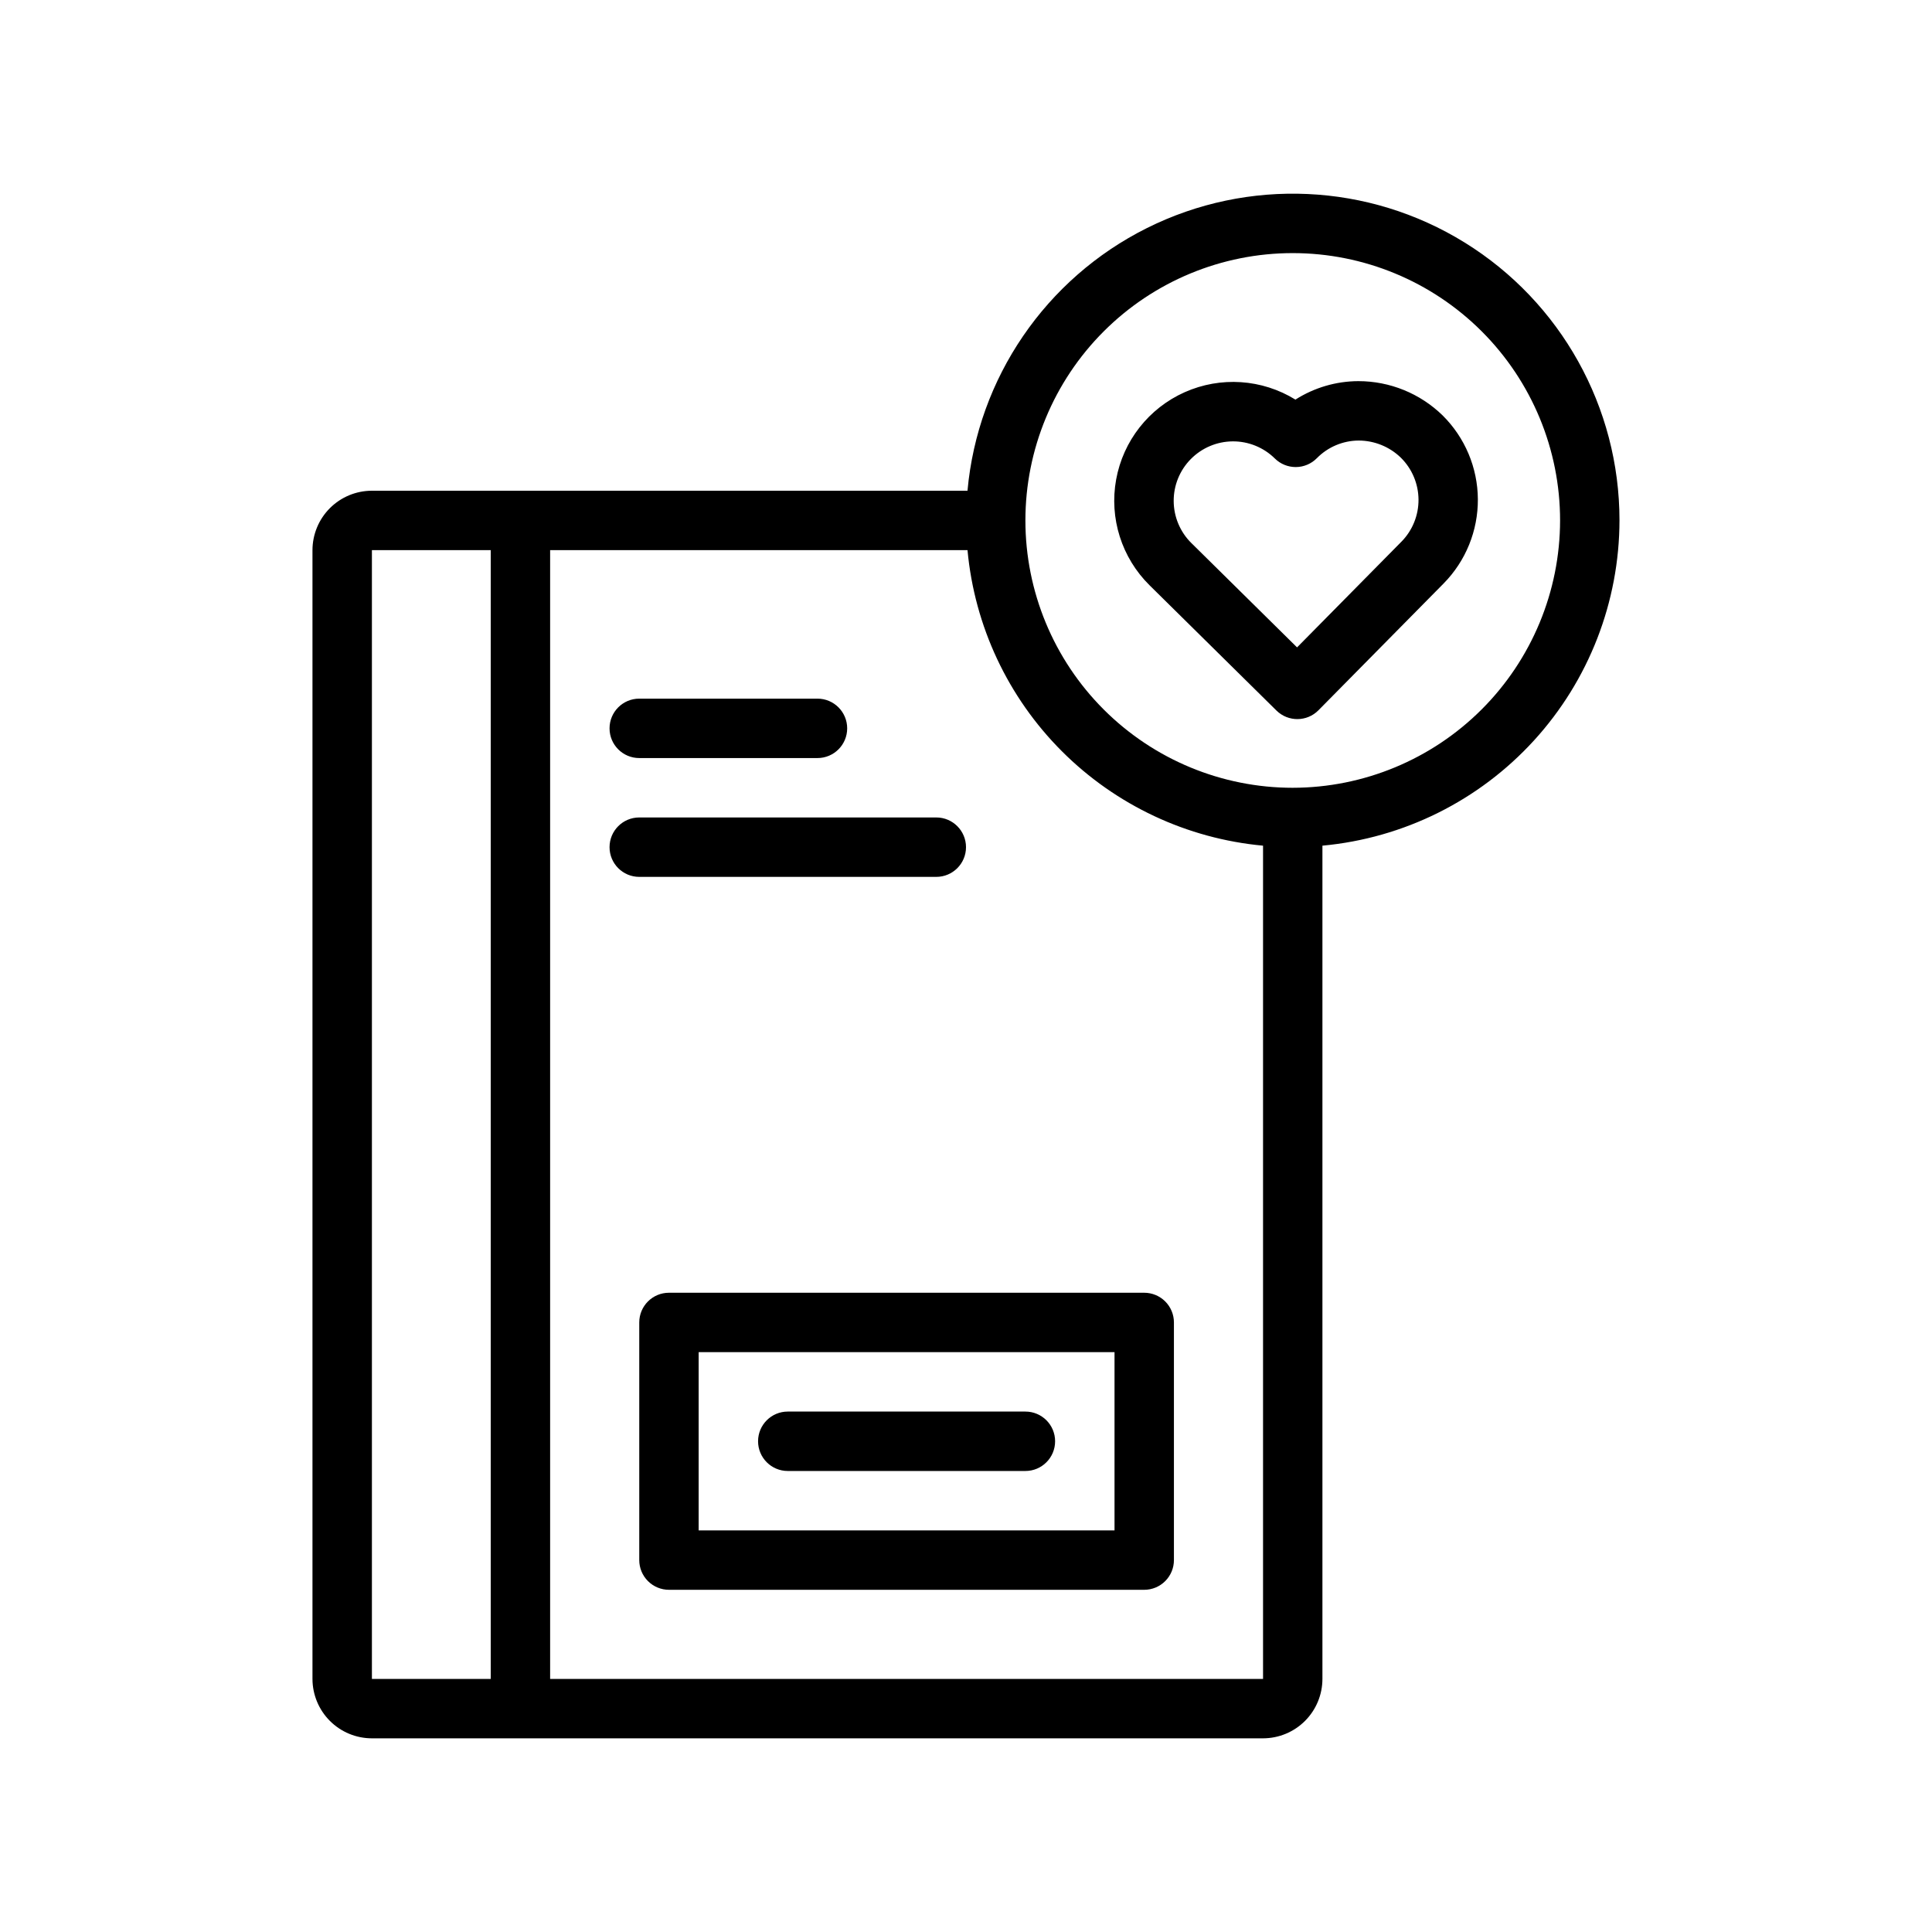
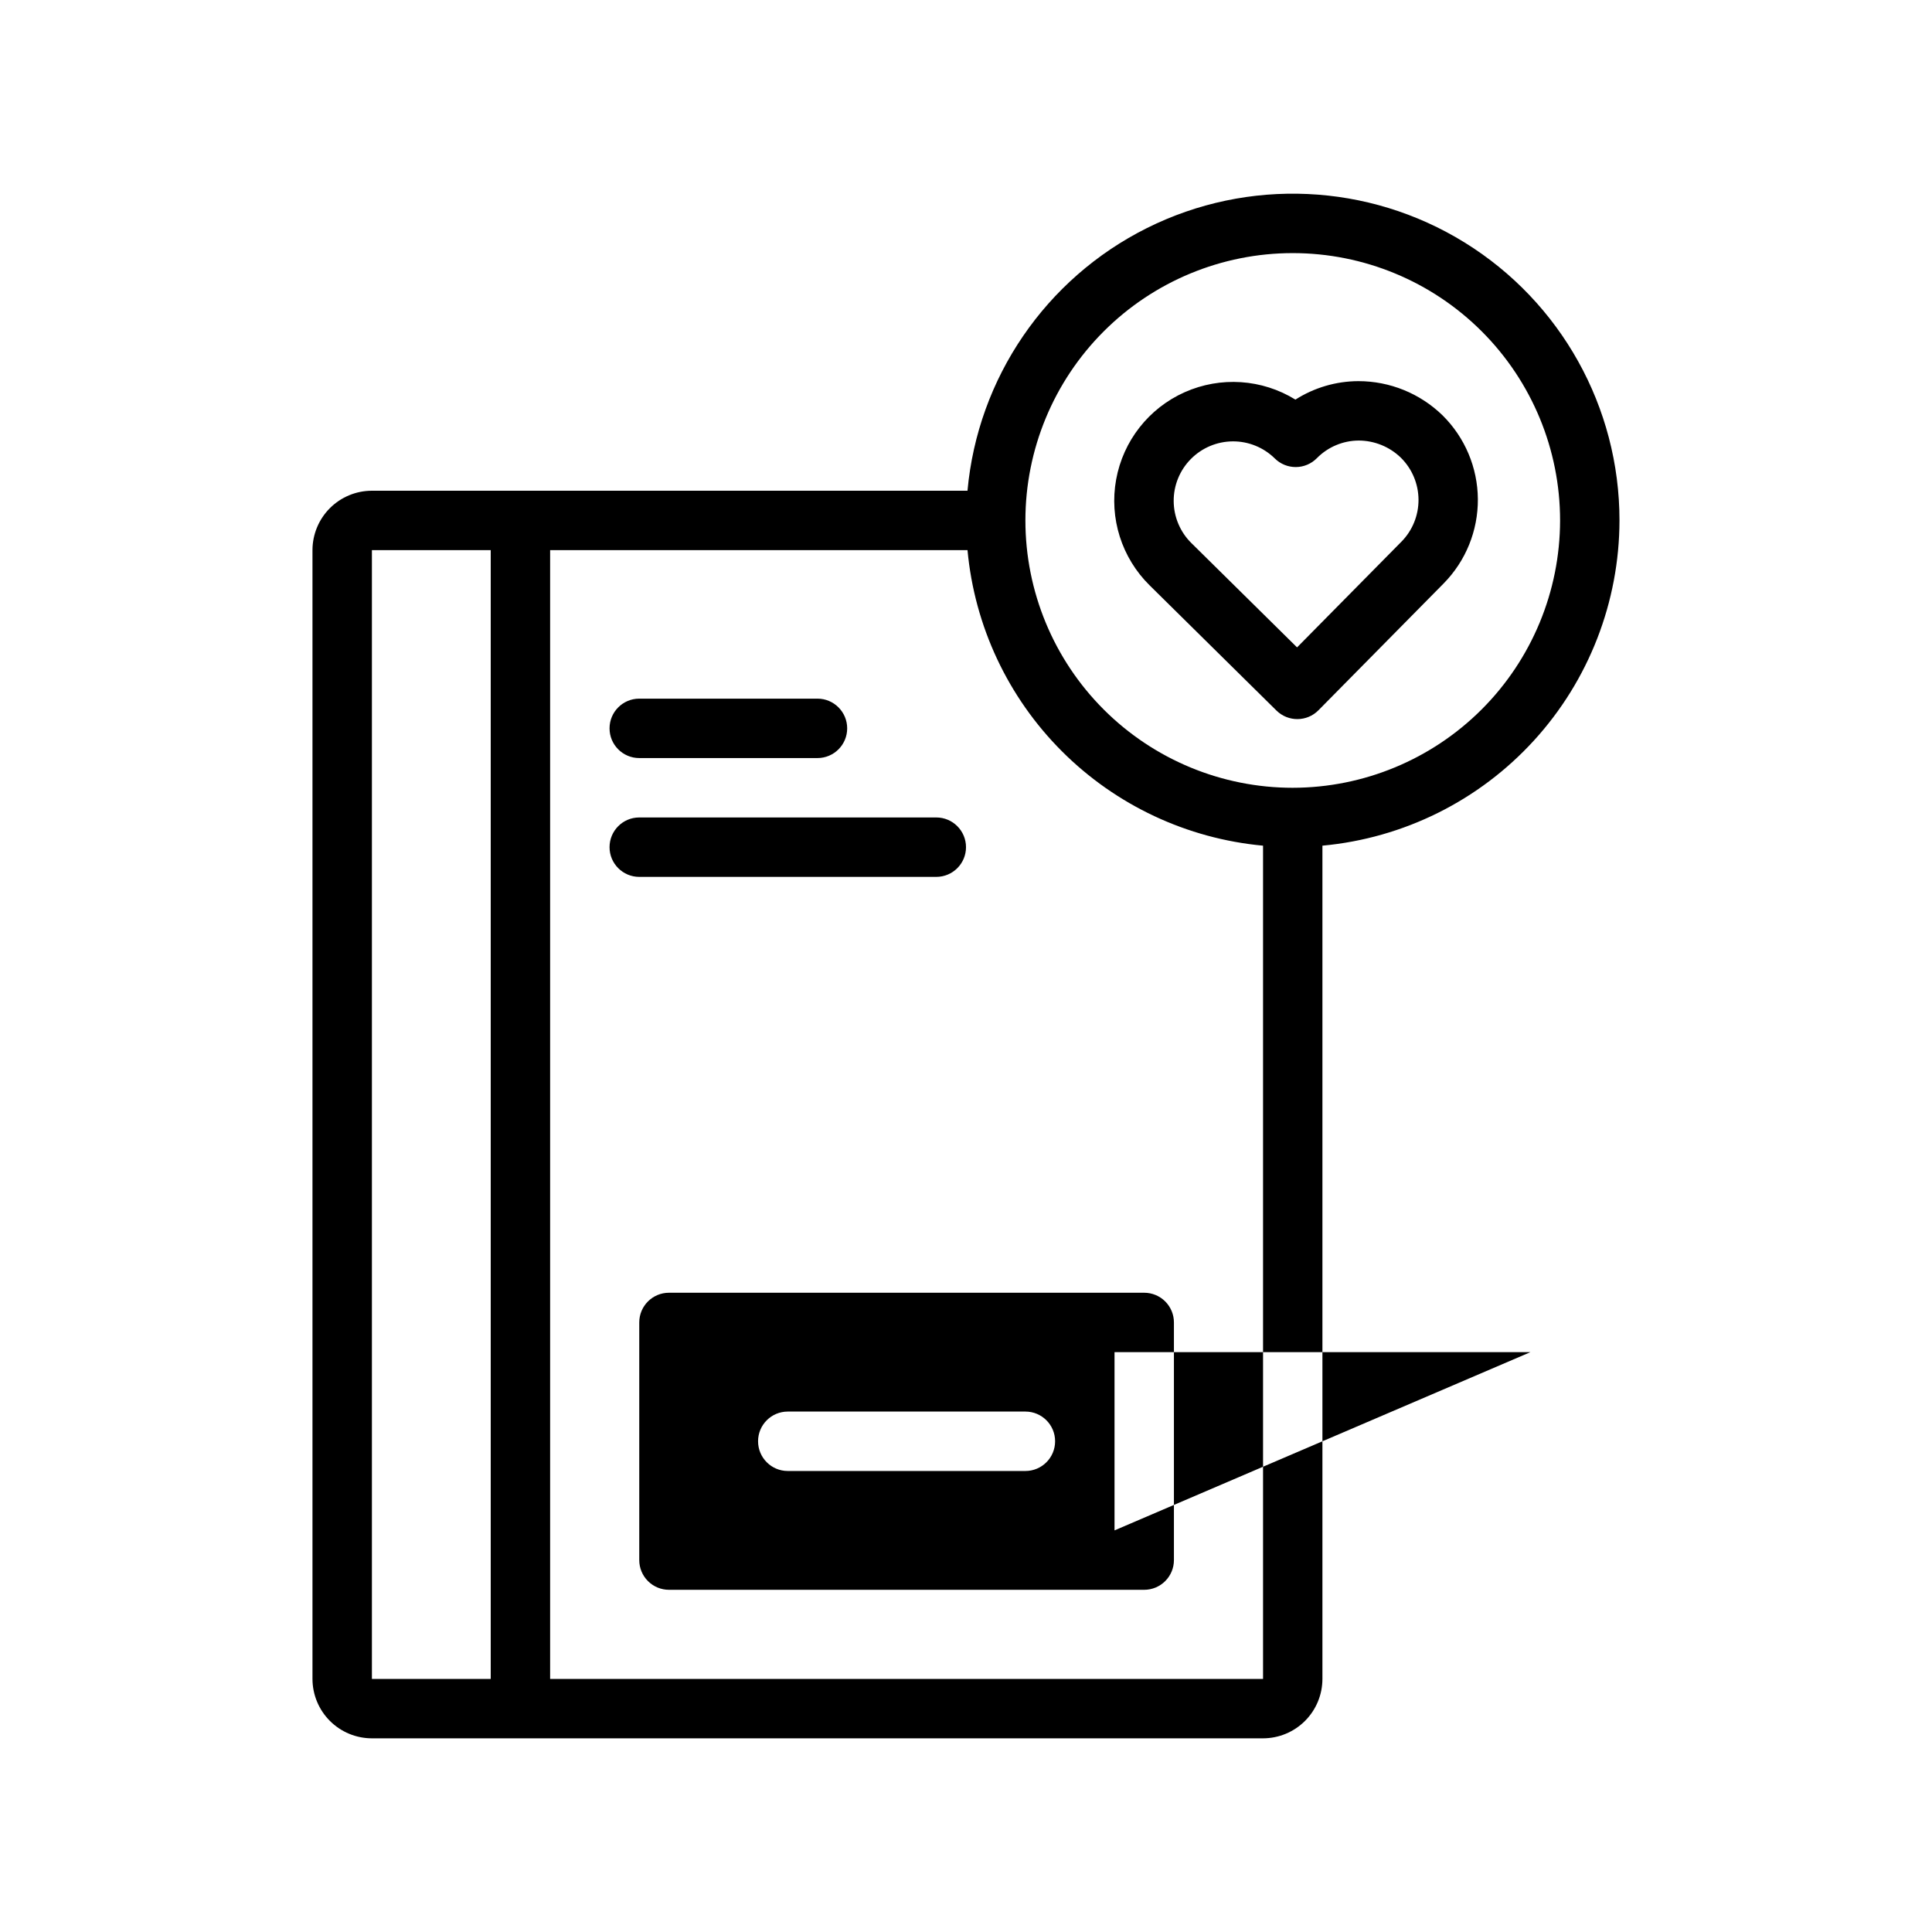
<svg xmlns="http://www.w3.org/2000/svg" fill="#000000" width="800px" height="800px" version="1.1" viewBox="144 144 512 512">
-   <path d="m573.18 281.92c0.008-29.996-15.516-57.859-41.023-73.645-25.512-15.781-57.371-17.23-84.211-3.836-26.84 13.398-44.832 39.734-47.551 69.609h-157.84c-4.176 0.004-8.176 1.664-11.129 4.617-2.949 2.949-4.609 6.953-4.617 11.125v299.14c0.008 4.176 1.668 8.176 4.617 11.129 2.953 2.953 6.953 4.613 11.129 4.617h236.16c4.176-0.004 8.176-1.664 11.129-4.617 2.949-2.953 4.609-6.953 4.613-11.129v-220.82c21.5-1.98 41.484-11.914 56.047-27.859 14.559-15.941 22.645-36.742 22.676-58.332zm-330.62 7.871h31.488v299.14h-31.488zm47.23 299.14v-299.14h110.61c1.863 20.145 10.715 39 25.02 53.305 14.301 14.301 33.16 23.152 53.301 25.016v220.82zm196.8-236.16c-18.789 0-36.809-7.465-50.098-20.75-13.285-13.285-20.75-31.309-20.75-50.098 0-18.789 7.465-36.809 20.75-50.098 13.289-13.285 31.309-20.75 50.098-20.75 18.793 0 36.812 7.465 50.098 20.75 13.289 13.289 20.75 31.309 20.75 50.098-0.02 18.785-7.492 36.793-20.773 50.074s-31.289 20.754-50.074 20.773zm17.387-107.77v0.004c-5.91 0.02-11.691 1.719-16.676 4.894-8.855-5.465-19.844-6.195-29.348-1.961-9.508 4.238-16.305 12.898-18.164 23.141-1.859 10.238 1.465 20.738 8.875 28.043l33.613 33.18c3.098 3.051 8.078 3.016 11.133-0.078l33.18-33.613c5.856-5.949 9.113-13.98 9.059-22.328-0.055-8.348-3.418-16.332-9.352-22.207-5.973-5.816-13.98-9.074-22.32-9.07zm11.406 42.559-27.648 28.004-28.012-27.652v0.004c-2.973-2.934-4.656-6.93-4.684-11.105-0.027-4.176 1.605-8.191 4.543-11.16 2.934-2.973 6.926-4.656 11.102-4.684 4.176-0.027 8.191 1.605 11.164 4.539 1.484 1.469 3.492 2.281 5.578 2.269 2.09-0.016 4.086-0.859 5.551-2.348 2.93-2.977 6.926-4.664 11.102-4.68 4.168 0.016 8.168 1.641 11.16 4.543 2.969 2.934 4.652 6.93 4.68 11.105 0.027 4.176-1.602 8.191-4.535 11.168zm-68.152 199.03h-125.95c-4.348 0-7.871 3.523-7.871 7.871v62.977c0 2.09 0.828 4.09 2.305 5.566 1.477 1.477 3.481 2.309 5.566 2.309h125.95c2.09 0 4.09-0.832 5.566-2.309 1.477-1.477 2.305-3.477 2.305-5.566v-62.977c0-2.086-0.828-4.09-2.305-5.566-1.477-1.473-3.477-2.305-5.566-2.305zm-7.871 62.977h-110.21v-47.23h110.21zm-94.465-23.617c0-4.348 3.523-7.871 7.871-7.871h62.977c4.348 0 7.871 3.523 7.871 7.871 0 4.348-3.523 7.875-7.871 7.875h-62.977c-4.348 0-7.871-3.527-7.871-7.875zm-31.488-149.57c-4.348 0-7.871-3.523-7.871-7.871 0-4.348 3.523-7.875 7.871-7.875h78.719c4.348 0 7.875 3.527 7.875 7.875 0 4.348-3.527 7.871-7.875 7.871zm-7.871-39.359c0-4.348 3.523-7.875 7.871-7.875h47.23c4.348 0 7.875 3.527 7.875 7.875 0 4.348-3.527 7.871-7.875 7.871h-47.23c-4.348 0-7.871-3.523-7.871-7.871z" />
+   <path d="m573.18 281.92c0.008-29.996-15.516-57.859-41.023-73.645-25.512-15.781-57.371-17.23-84.211-3.836-26.84 13.398-44.832 39.734-47.551 69.609h-157.84c-4.176 0.004-8.176 1.664-11.129 4.617-2.949 2.949-4.609 6.953-4.617 11.125v299.14c0.008 4.176 1.668 8.176 4.617 11.129 2.953 2.953 6.953 4.613 11.129 4.617h236.16c4.176-0.004 8.176-1.664 11.129-4.617 2.949-2.953 4.609-6.953 4.613-11.129v-220.82c21.5-1.98 41.484-11.914 56.047-27.859 14.559-15.941 22.645-36.742 22.676-58.332zm-330.62 7.871h31.488v299.14h-31.488zm47.23 299.14v-299.14h110.61c1.863 20.145 10.715 39 25.02 53.305 14.301 14.301 33.16 23.152 53.301 25.016v220.82zm196.8-236.16c-18.789 0-36.809-7.465-50.098-20.75-13.285-13.285-20.75-31.309-20.75-50.098 0-18.789 7.465-36.809 20.75-50.098 13.289-13.285 31.309-20.75 50.098-20.75 18.793 0 36.812 7.465 50.098 20.75 13.289 13.289 20.75 31.309 20.75 50.098-0.02 18.785-7.492 36.793-20.773 50.074s-31.289 20.754-50.074 20.773zm17.387-107.77v0.004c-5.91 0.02-11.691 1.719-16.676 4.894-8.855-5.465-19.844-6.195-29.348-1.961-9.508 4.238-16.305 12.898-18.164 23.141-1.859 10.238 1.465 20.738 8.875 28.043l33.613 33.18c3.098 3.051 8.078 3.016 11.133-0.078l33.18-33.613c5.856-5.949 9.113-13.98 9.059-22.328-0.055-8.348-3.418-16.332-9.352-22.207-5.973-5.816-13.98-9.074-22.32-9.07zm11.406 42.559-27.648 28.004-28.012-27.652v0.004c-2.973-2.934-4.656-6.93-4.684-11.105-0.027-4.176 1.605-8.191 4.543-11.16 2.934-2.973 6.926-4.656 11.102-4.684 4.176-0.027 8.191 1.605 11.164 4.539 1.484 1.469 3.492 2.281 5.578 2.269 2.09-0.016 4.086-0.859 5.551-2.348 2.93-2.977 6.926-4.664 11.102-4.68 4.168 0.016 8.168 1.641 11.16 4.543 2.969 2.934 4.652 6.93 4.68 11.105 0.027 4.176-1.602 8.191-4.535 11.168zm-68.152 199.03h-125.95c-4.348 0-7.871 3.523-7.871 7.871v62.977c0 2.09 0.828 4.09 2.305 5.566 1.477 1.477 3.481 2.309 5.566 2.309h125.95c2.09 0 4.09-0.832 5.566-2.309 1.477-1.477 2.305-3.477 2.305-5.566v-62.977c0-2.086-0.828-4.09-2.305-5.566-1.477-1.473-3.477-2.305-5.566-2.305zm-7.871 62.977v-47.23h110.21zm-94.465-23.617c0-4.348 3.523-7.871 7.871-7.871h62.977c4.348 0 7.871 3.523 7.871 7.871 0 4.348-3.523 7.875-7.871 7.875h-62.977c-4.348 0-7.871-3.527-7.871-7.875zm-31.488-149.57c-4.348 0-7.871-3.523-7.871-7.871 0-4.348 3.523-7.875 7.871-7.875h78.719c4.348 0 7.875 3.527 7.875 7.875 0 4.348-3.527 7.871-7.875 7.871zm-7.871-39.359c0-4.348 3.523-7.875 7.871-7.875h47.23c4.348 0 7.875 3.527 7.875 7.875 0 4.348-3.527 7.871-7.875 7.871h-47.23c-4.348 0-7.871-3.523-7.871-7.871z" />
</svg>